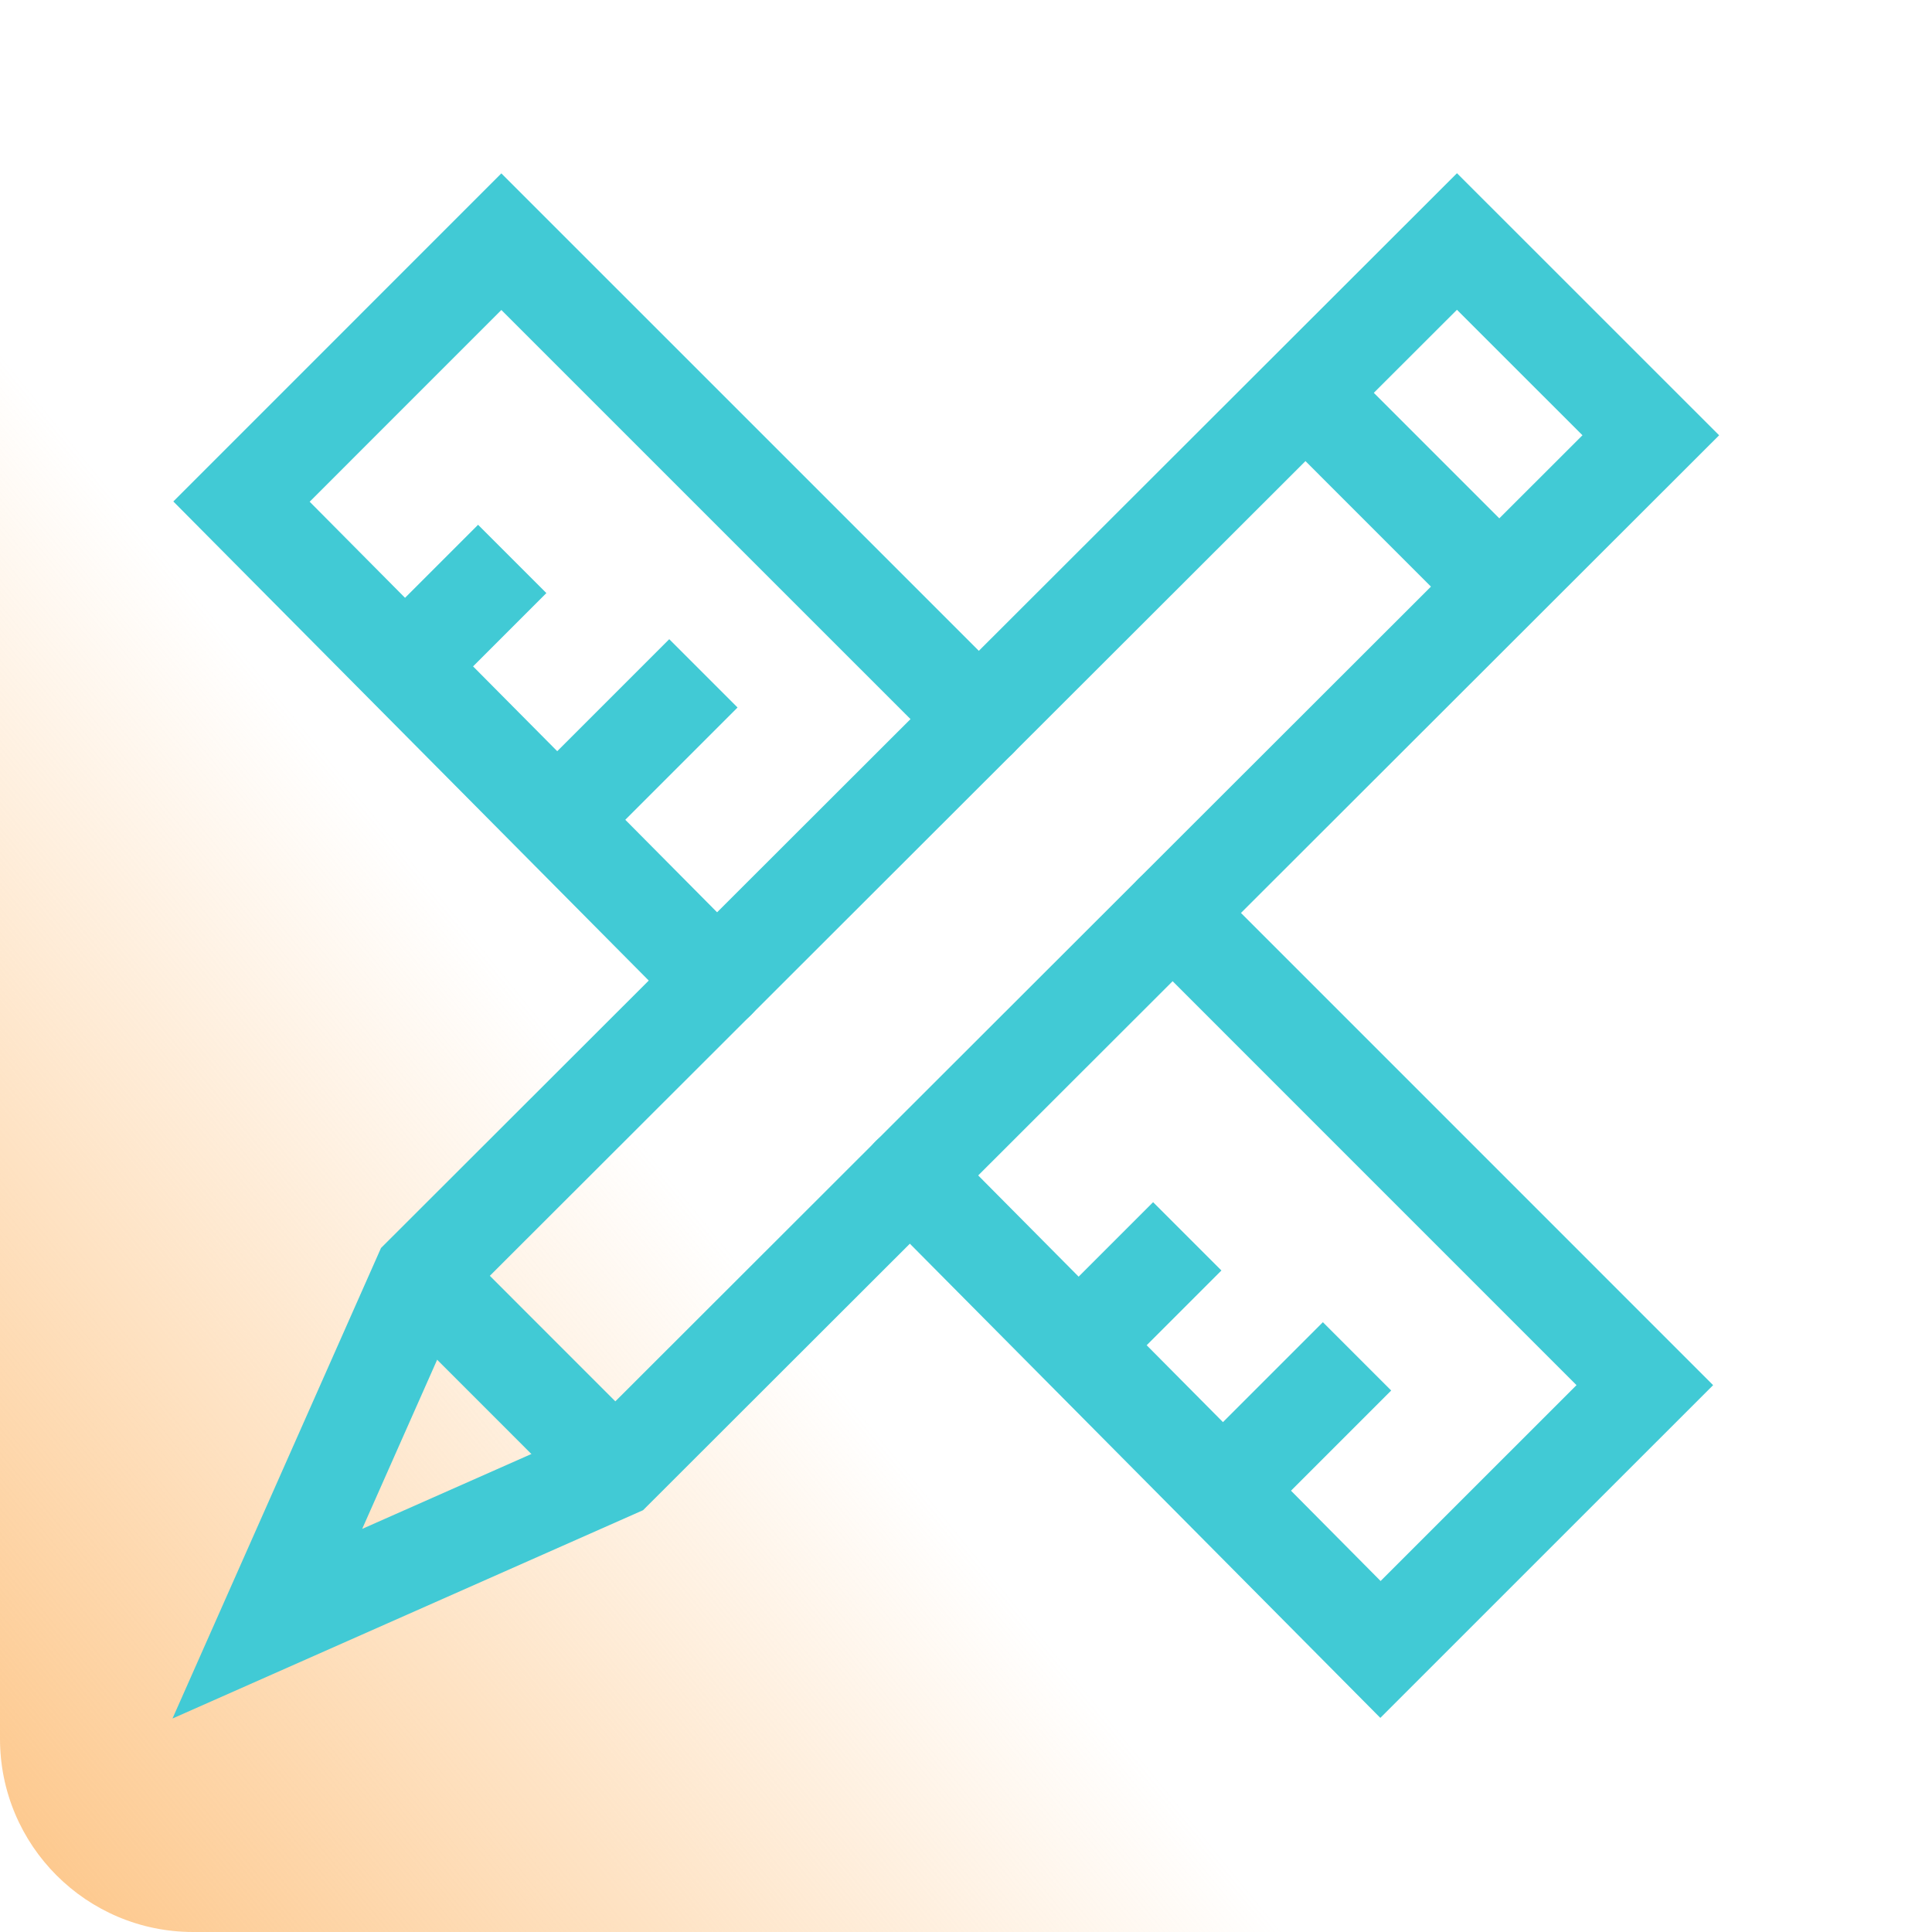
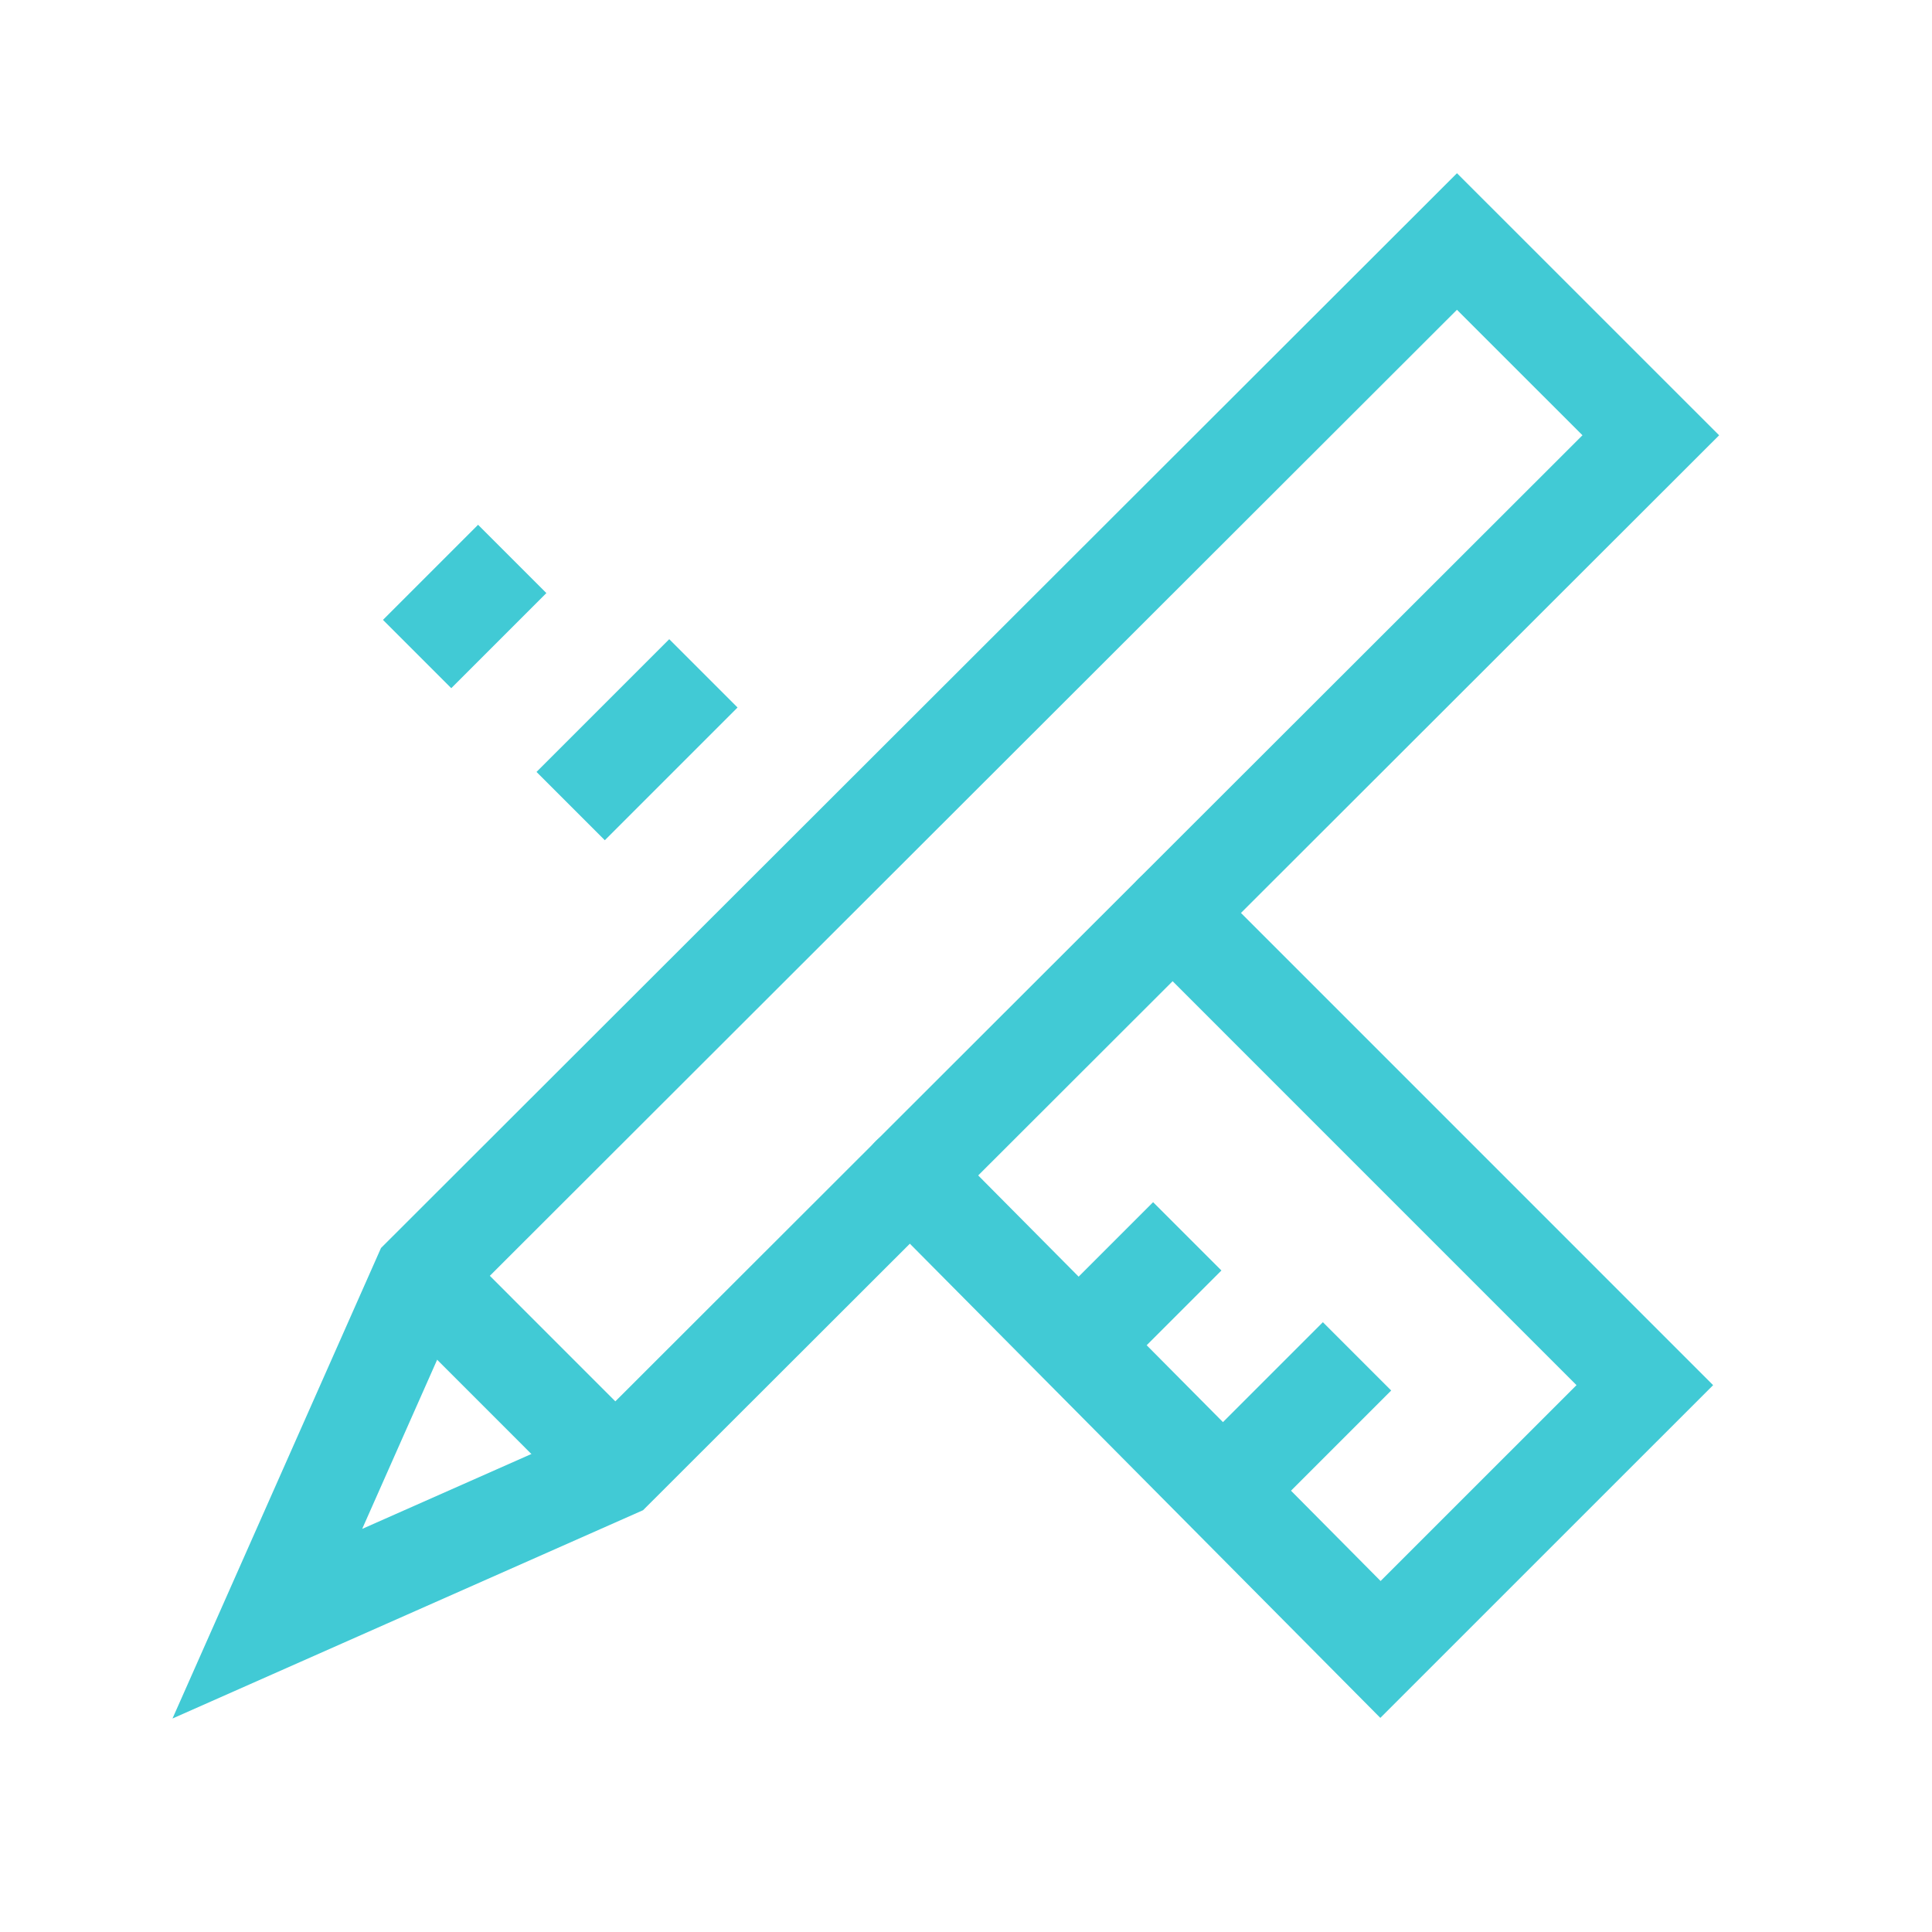
<svg xmlns="http://www.w3.org/2000/svg" width="40" height="40" viewBox="0 0 40 40" fill="none">
-   <path d="M36 0H4C1.791 0 0 1.791 0 4V36C0 38.209 1.791 40 4 40H36C38.209 40 40 38.209 40 36V4C40 1.791 38.209 0 36 0Z" fill="url(#paint0_linear_285_473)" />
  <path d="M18.84 24.332L28.581 34.15L34.054 28.678L24.279 18.902" stroke="#41CAD5" stroke-width="2" stroke-linecap="round" />
-   <path d="M20.266 14.889L10.38 5.004L5 10.385L14.844 20.305" stroke="#41CAD5" stroke-width="2" stroke-linecap="round" />
  <path d="M25.348 30.83L28.096 28.082" stroke="#41CAD5" stroke-width="2" />
  <path d="M11.815 16.689L14.563 13.941" stroke="#41CAD5" stroke-width="2" />
  <path d="M22.612 27.566L24.581 25.597" stroke="#41CAD5" stroke-width="2" />
  <path d="M8.636 13.541L10.605 11.572" stroke="#41CAD5" stroke-width="2" />
  <path fill-rule="evenodd" clip-rule="evenodd" d="M30.165 5L8.727 26.414L5.535 33.617L12.739 30.428L34.178 9.012L30.165 5Z" stroke="#41CAD5" stroke-width="2" />
-   <path d="M27.029 8.133L31.042 12.147" stroke="#41CAD5" stroke-width="2" />
  <path d="M8.727 26.414L12.74 30.428" stroke="#41CAD5" stroke-width="2" />
  <defs>
    <linearGradient id="paint0_linear_285_473" x1="0" y1="40" x2="16" y2="27" gradientUnits="userSpaceOnUse">
      <stop stop-color="#FDC586" />
      <stop offset="1" stop-color="#FDC586" stop-opacity="0" />
    </linearGradient>
  </defs>
</svg>